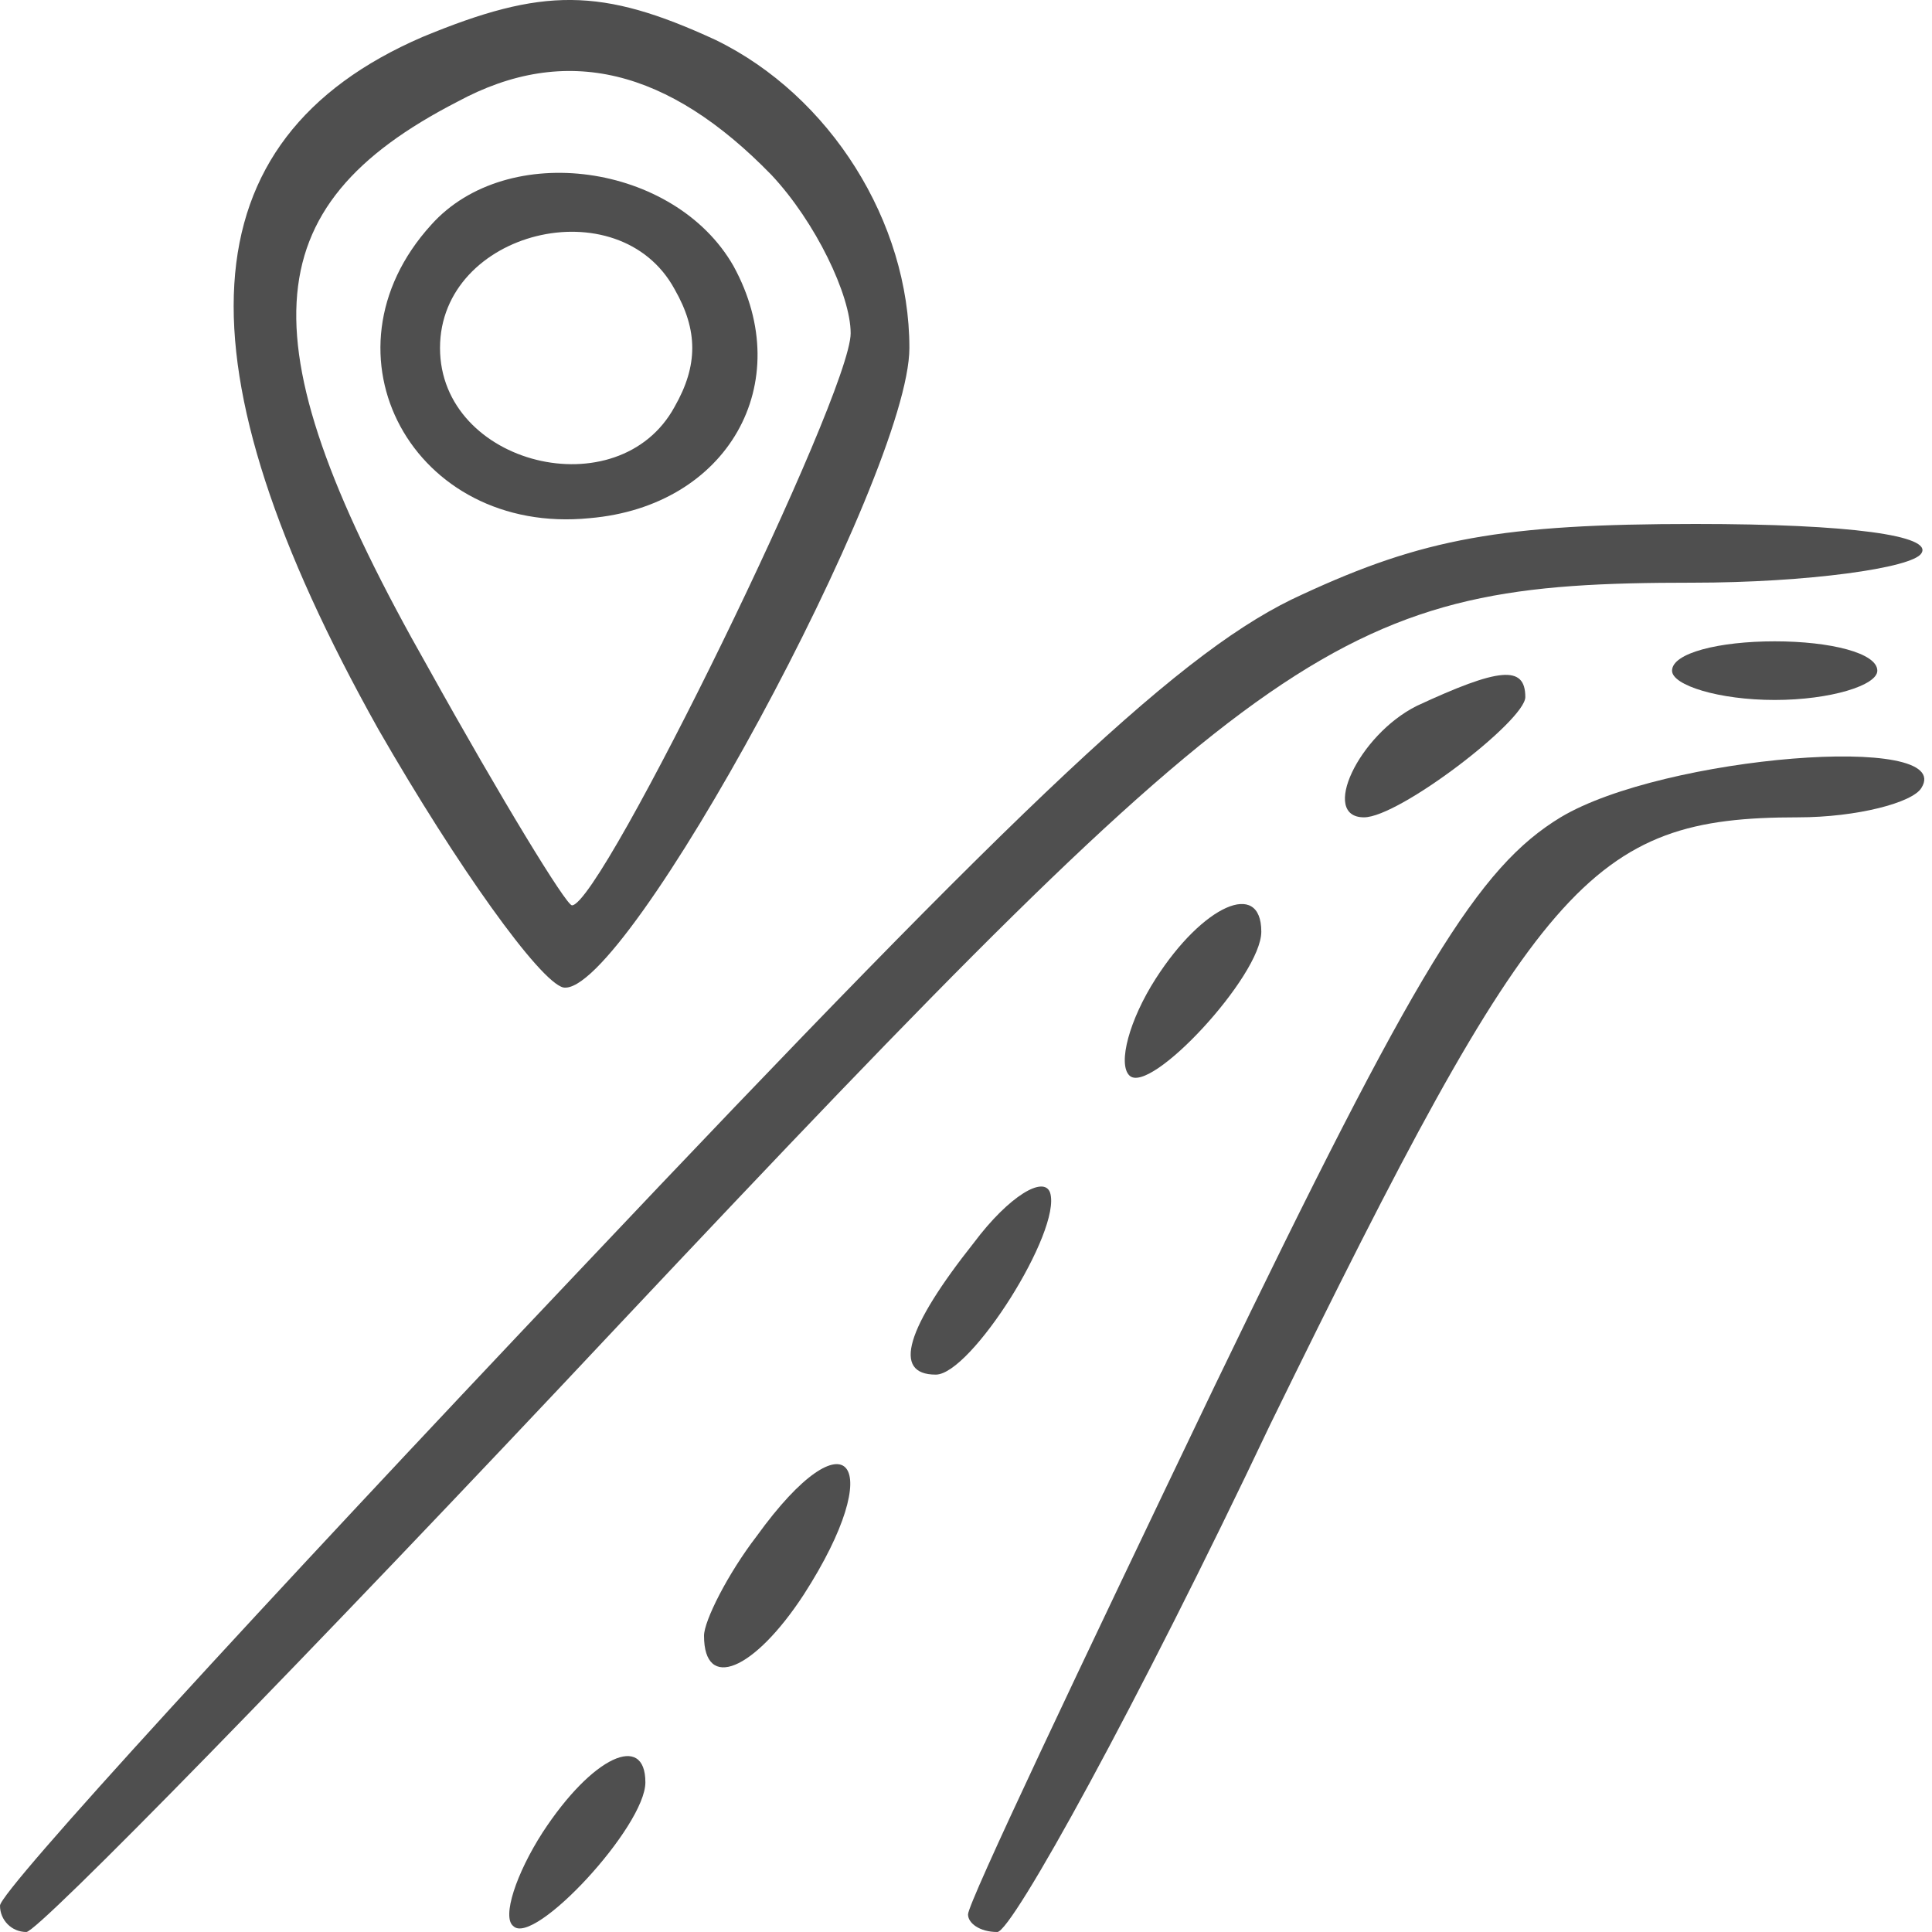
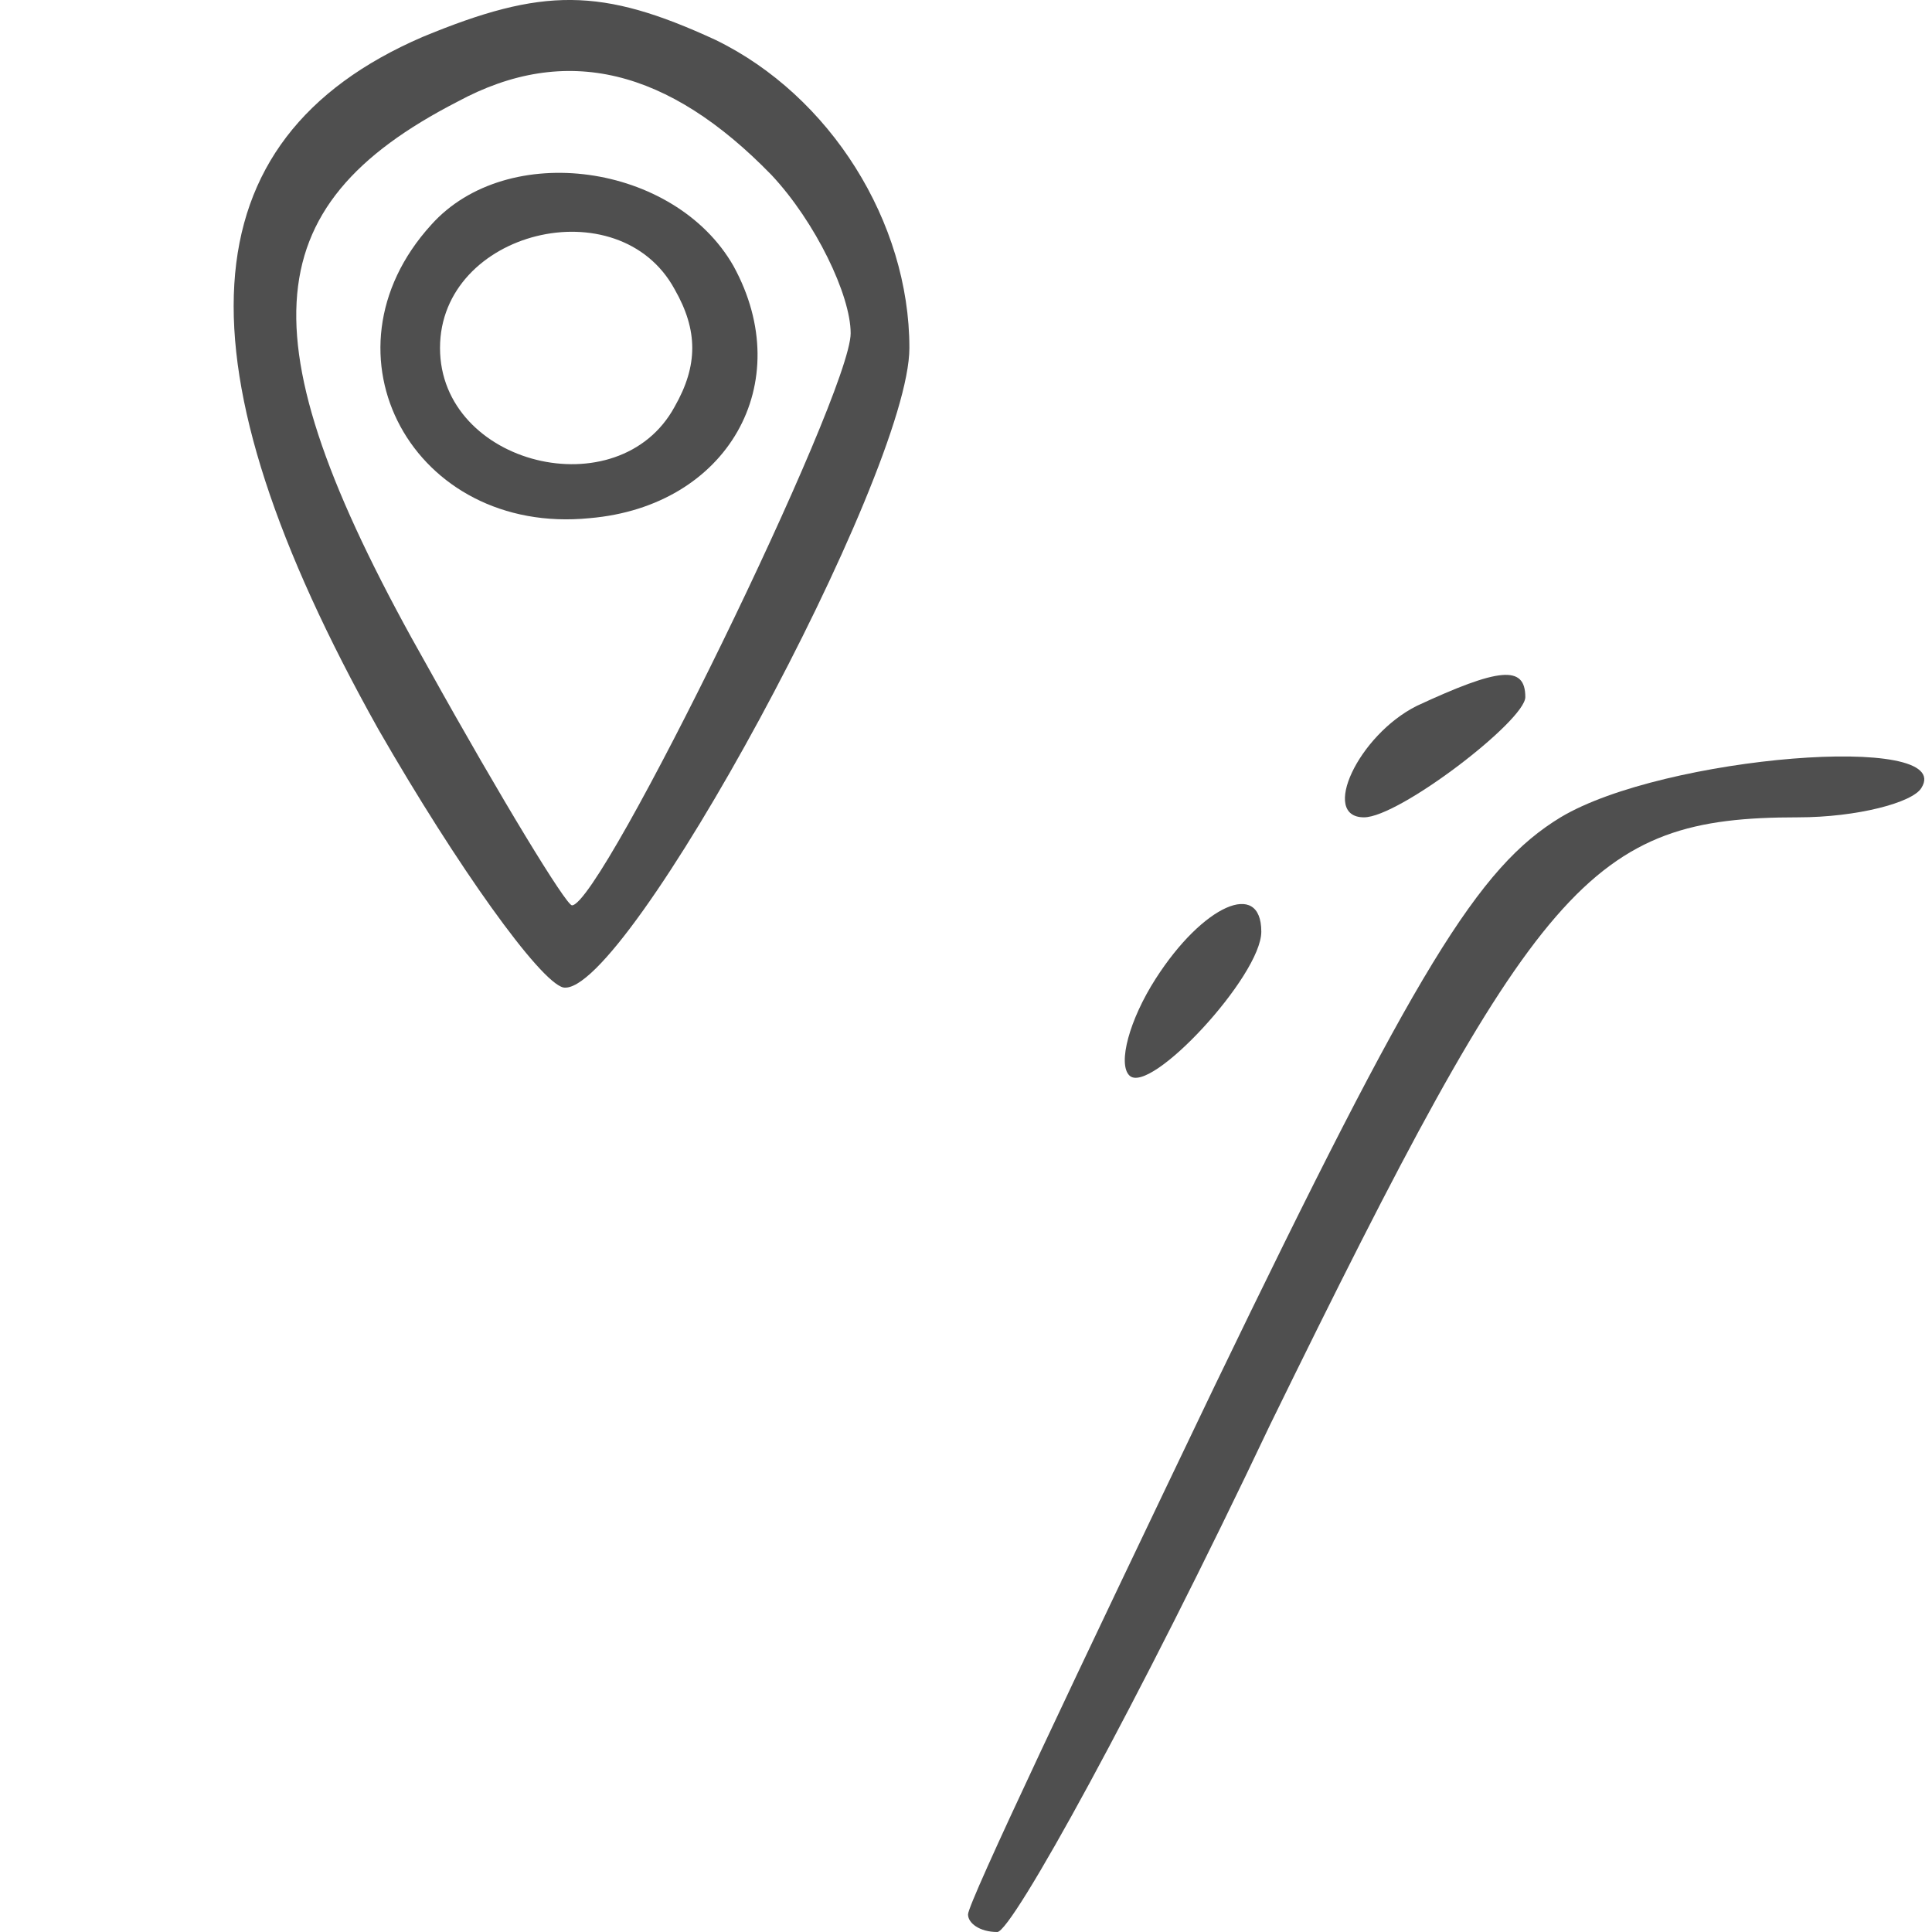
<svg xmlns="http://www.w3.org/2000/svg" width="20" height="20" viewBox="0 0 20 20" fill="none">
  <path d="M4.373 0.383C1.913 1.446 1.792 3.754 3.917 7.55C4.737 8.977 5.587 10.161 5.83 10.222C6.468 10.344 9.414 4.908 9.414 3.602C9.414 2.297 8.594 0.991 7.409 0.414C6.225 -0.133 5.618 -0.133 4.373 0.383ZM7.986 1.811C8.442 2.297 8.806 3.056 8.806 3.45C8.806 4.088 6.225 9.372 5.921 9.372C5.861 9.372 5.193 8.279 4.433 6.912C2.52 3.542 2.611 2.145 4.737 1.052C5.861 0.444 6.923 0.717 7.986 1.811Z" fill="#4F4F4F" />
  <path d="M4.464 2.327C3.249 3.663 4.282 5.546 6.104 5.364C7.531 5.242 8.26 3.967 7.592 2.752C6.984 1.689 5.253 1.446 4.464 2.327ZM6.984 2.995C7.227 3.42 7.227 3.784 6.984 4.21C6.407 5.272 4.555 4.817 4.555 3.602C4.555 2.388 6.407 1.932 6.984 2.995Z" fill="#4F4F4F" />
-   <path d="M13.483 6.153C12.268 6.7 10.689 8.188 5.982 13.168C2.703 16.629 0 19.575 0 19.727C0 19.878 0.121 20 0.273 20C0.395 20 3.158 17.176 6.407 13.714C13.179 6.517 13.877 6.032 17.521 6.032C18.706 6.032 19.799 5.88 19.89 5.728C20.011 5.546 19.161 5.424 17.552 5.424C15.547 5.424 14.728 5.576 13.483 6.153Z" fill="#4F4F4F" />
-   <path d="M17.309 6.943C17.309 7.094 17.795 7.246 18.372 7.246C18.949 7.246 19.434 7.094 19.434 6.943C19.434 6.76 18.949 6.639 18.372 6.639C17.795 6.639 17.309 6.76 17.309 6.943Z" fill="#4F4F4F" />
  <path d="M14.667 7.307C14.059 7.611 13.665 8.461 14.12 8.461C14.485 8.461 15.79 7.459 15.79 7.216C15.79 6.882 15.517 6.912 14.667 7.307Z" fill="#4F4F4F" />
  <path d="M16.155 8.461C15.305 8.977 14.667 10.009 12.572 14.352C11.175 17.267 10.021 19.696 10.021 19.818C10.021 19.909 10.142 20 10.324 20C10.476 20 11.782 17.631 13.149 14.747C15.912 9.099 16.458 8.461 18.614 8.461C19.222 8.461 19.799 8.309 19.89 8.157C20.254 7.58 17.218 7.823 16.155 8.461Z" fill="#4F4F4F" />
  <path d="M11.964 10.131C11.691 10.556 11.569 11.012 11.691 11.133C11.903 11.346 13.057 10.101 13.057 9.645C13.057 9.099 12.45 9.372 11.964 10.131Z" fill="#4F4F4F" />
-   <path d="M10.082 12.864C9.383 13.745 9.231 14.23 9.687 14.23C10.051 14.23 10.992 12.742 10.871 12.348C10.81 12.165 10.446 12.378 10.082 12.864Z" fill="#4F4F4F" />
-   <path d="M7.834 15.901C7.531 16.295 7.288 16.781 7.288 16.933C7.288 17.51 7.804 17.297 8.32 16.508C9.201 15.141 8.776 14.595 7.834 15.901Z" fill="#4F4F4F" />
-   <path d="M5.618 18.968C5.344 19.393 5.193 19.848 5.314 19.939C5.527 20.152 6.681 18.907 6.681 18.451C6.681 17.935 6.134 18.178 5.618 18.968Z" fill="#4F4F4F" />
</svg>